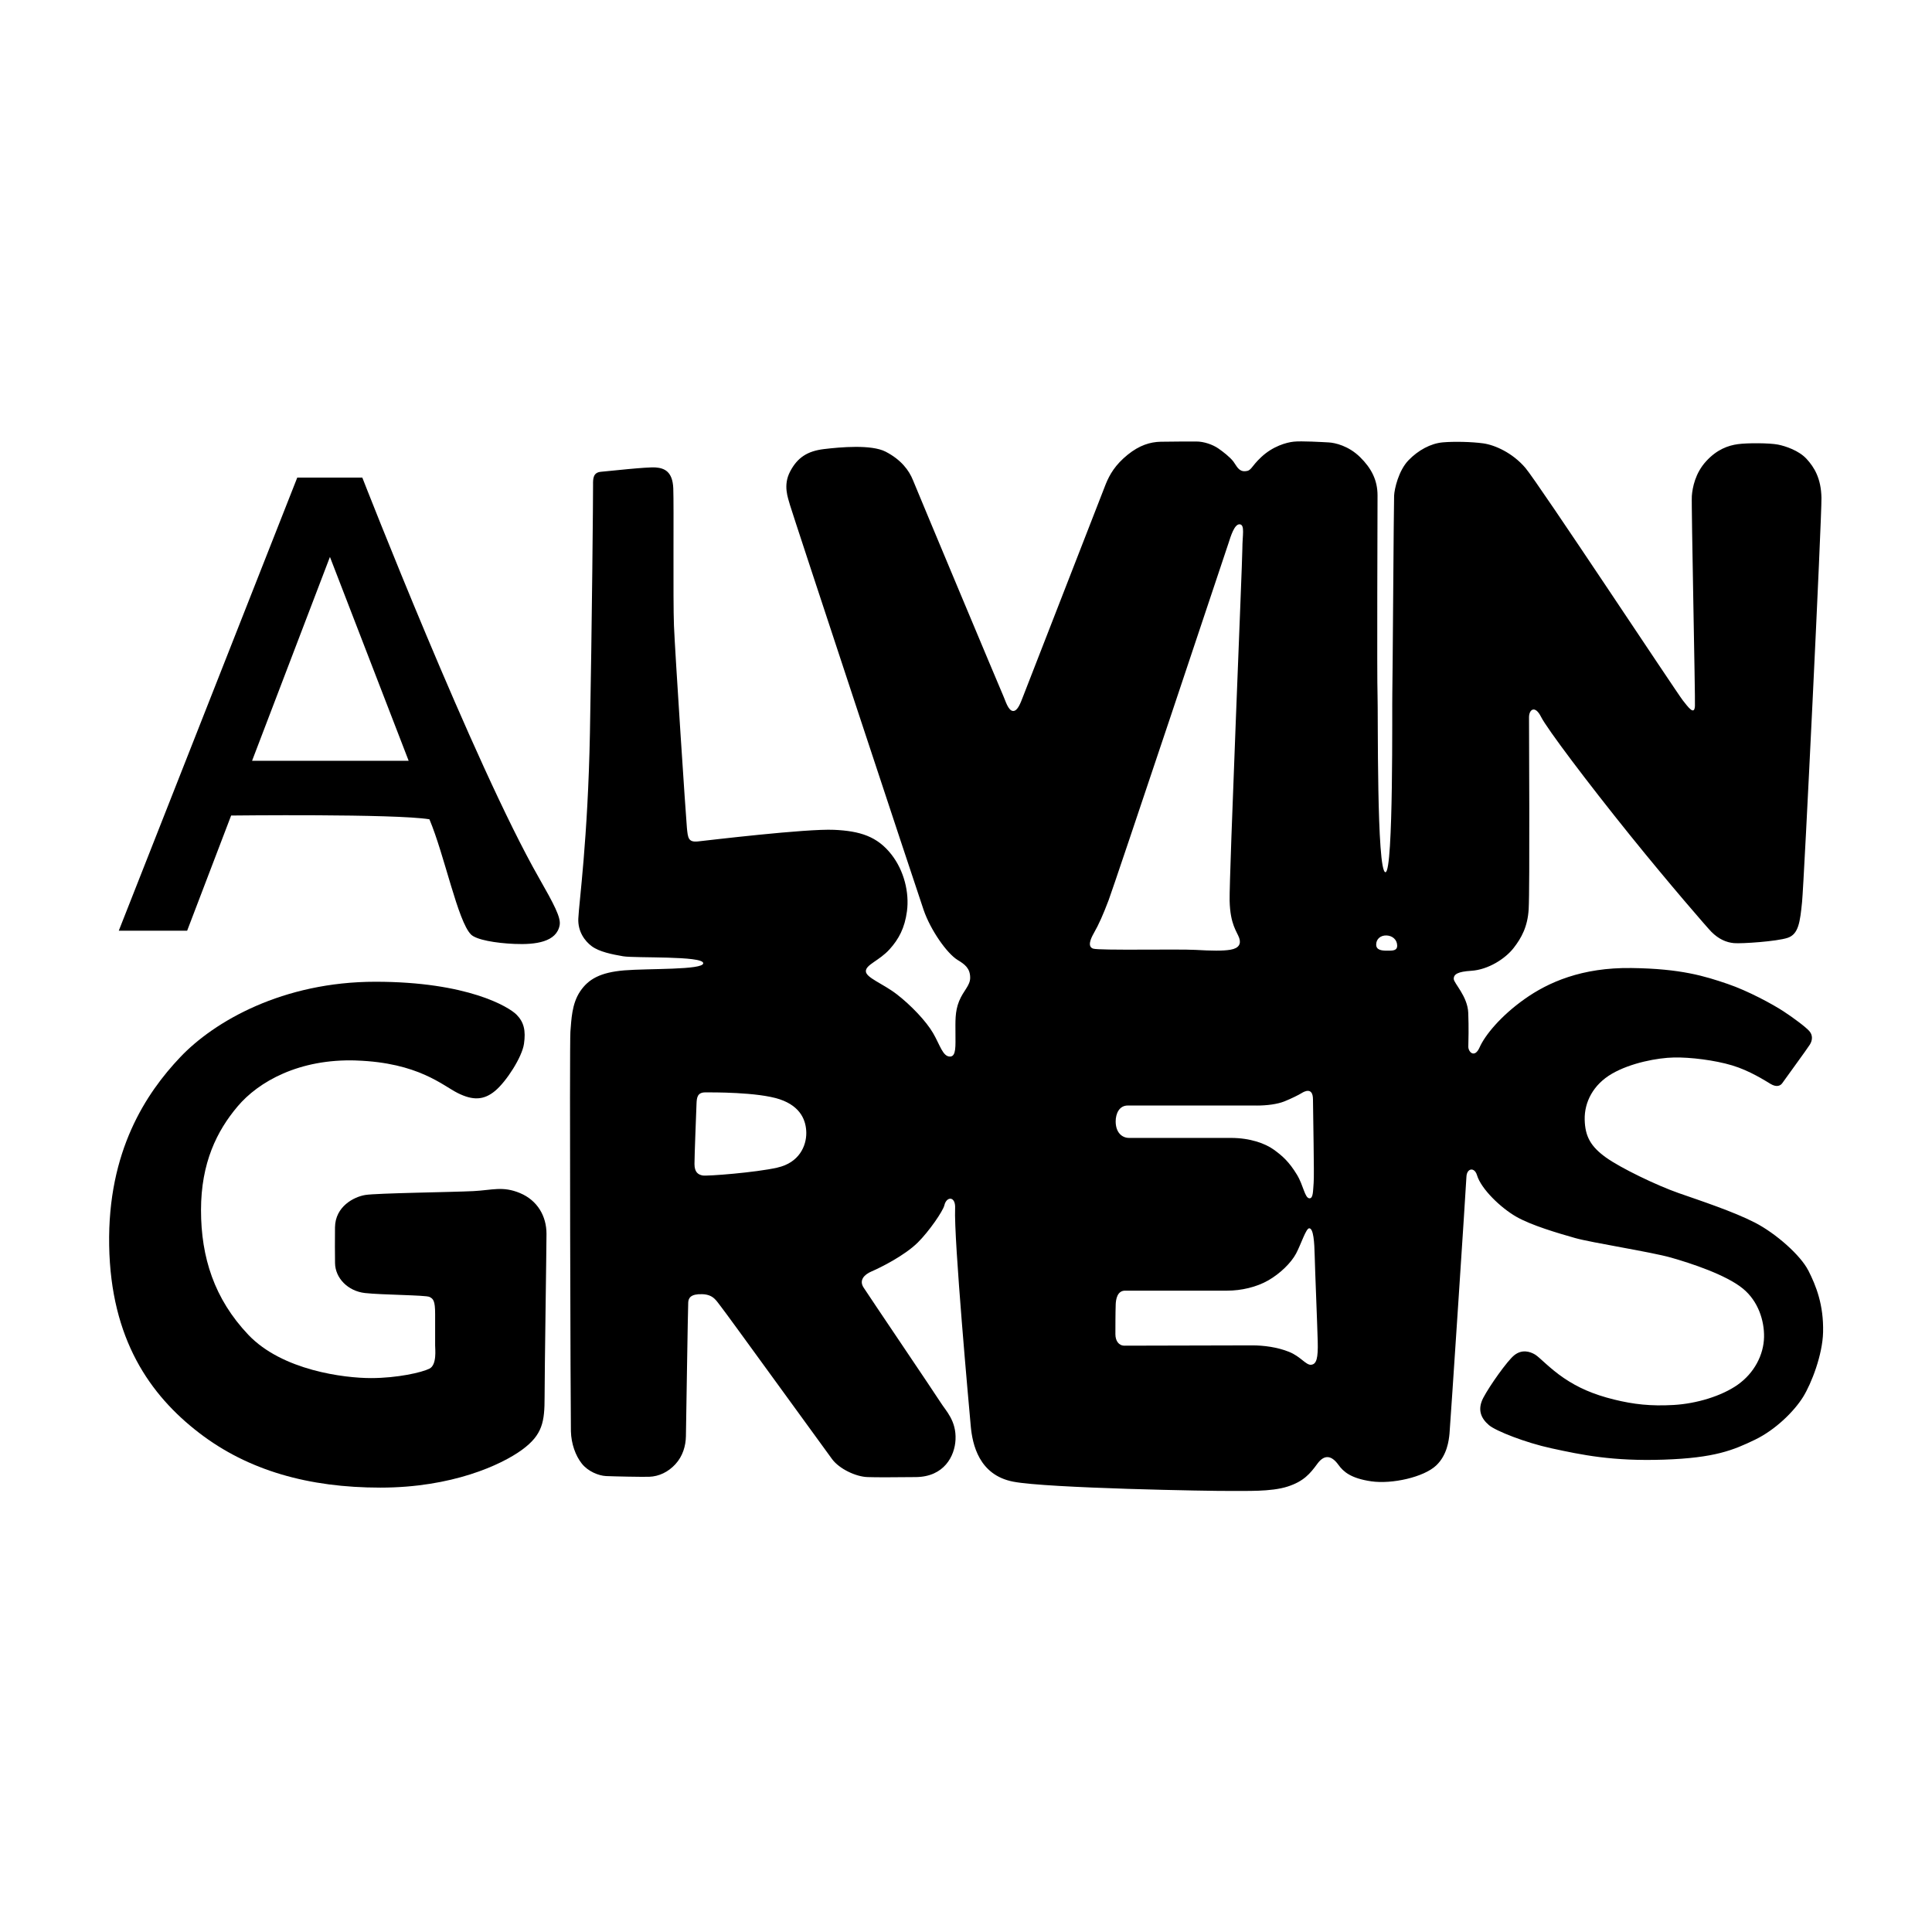
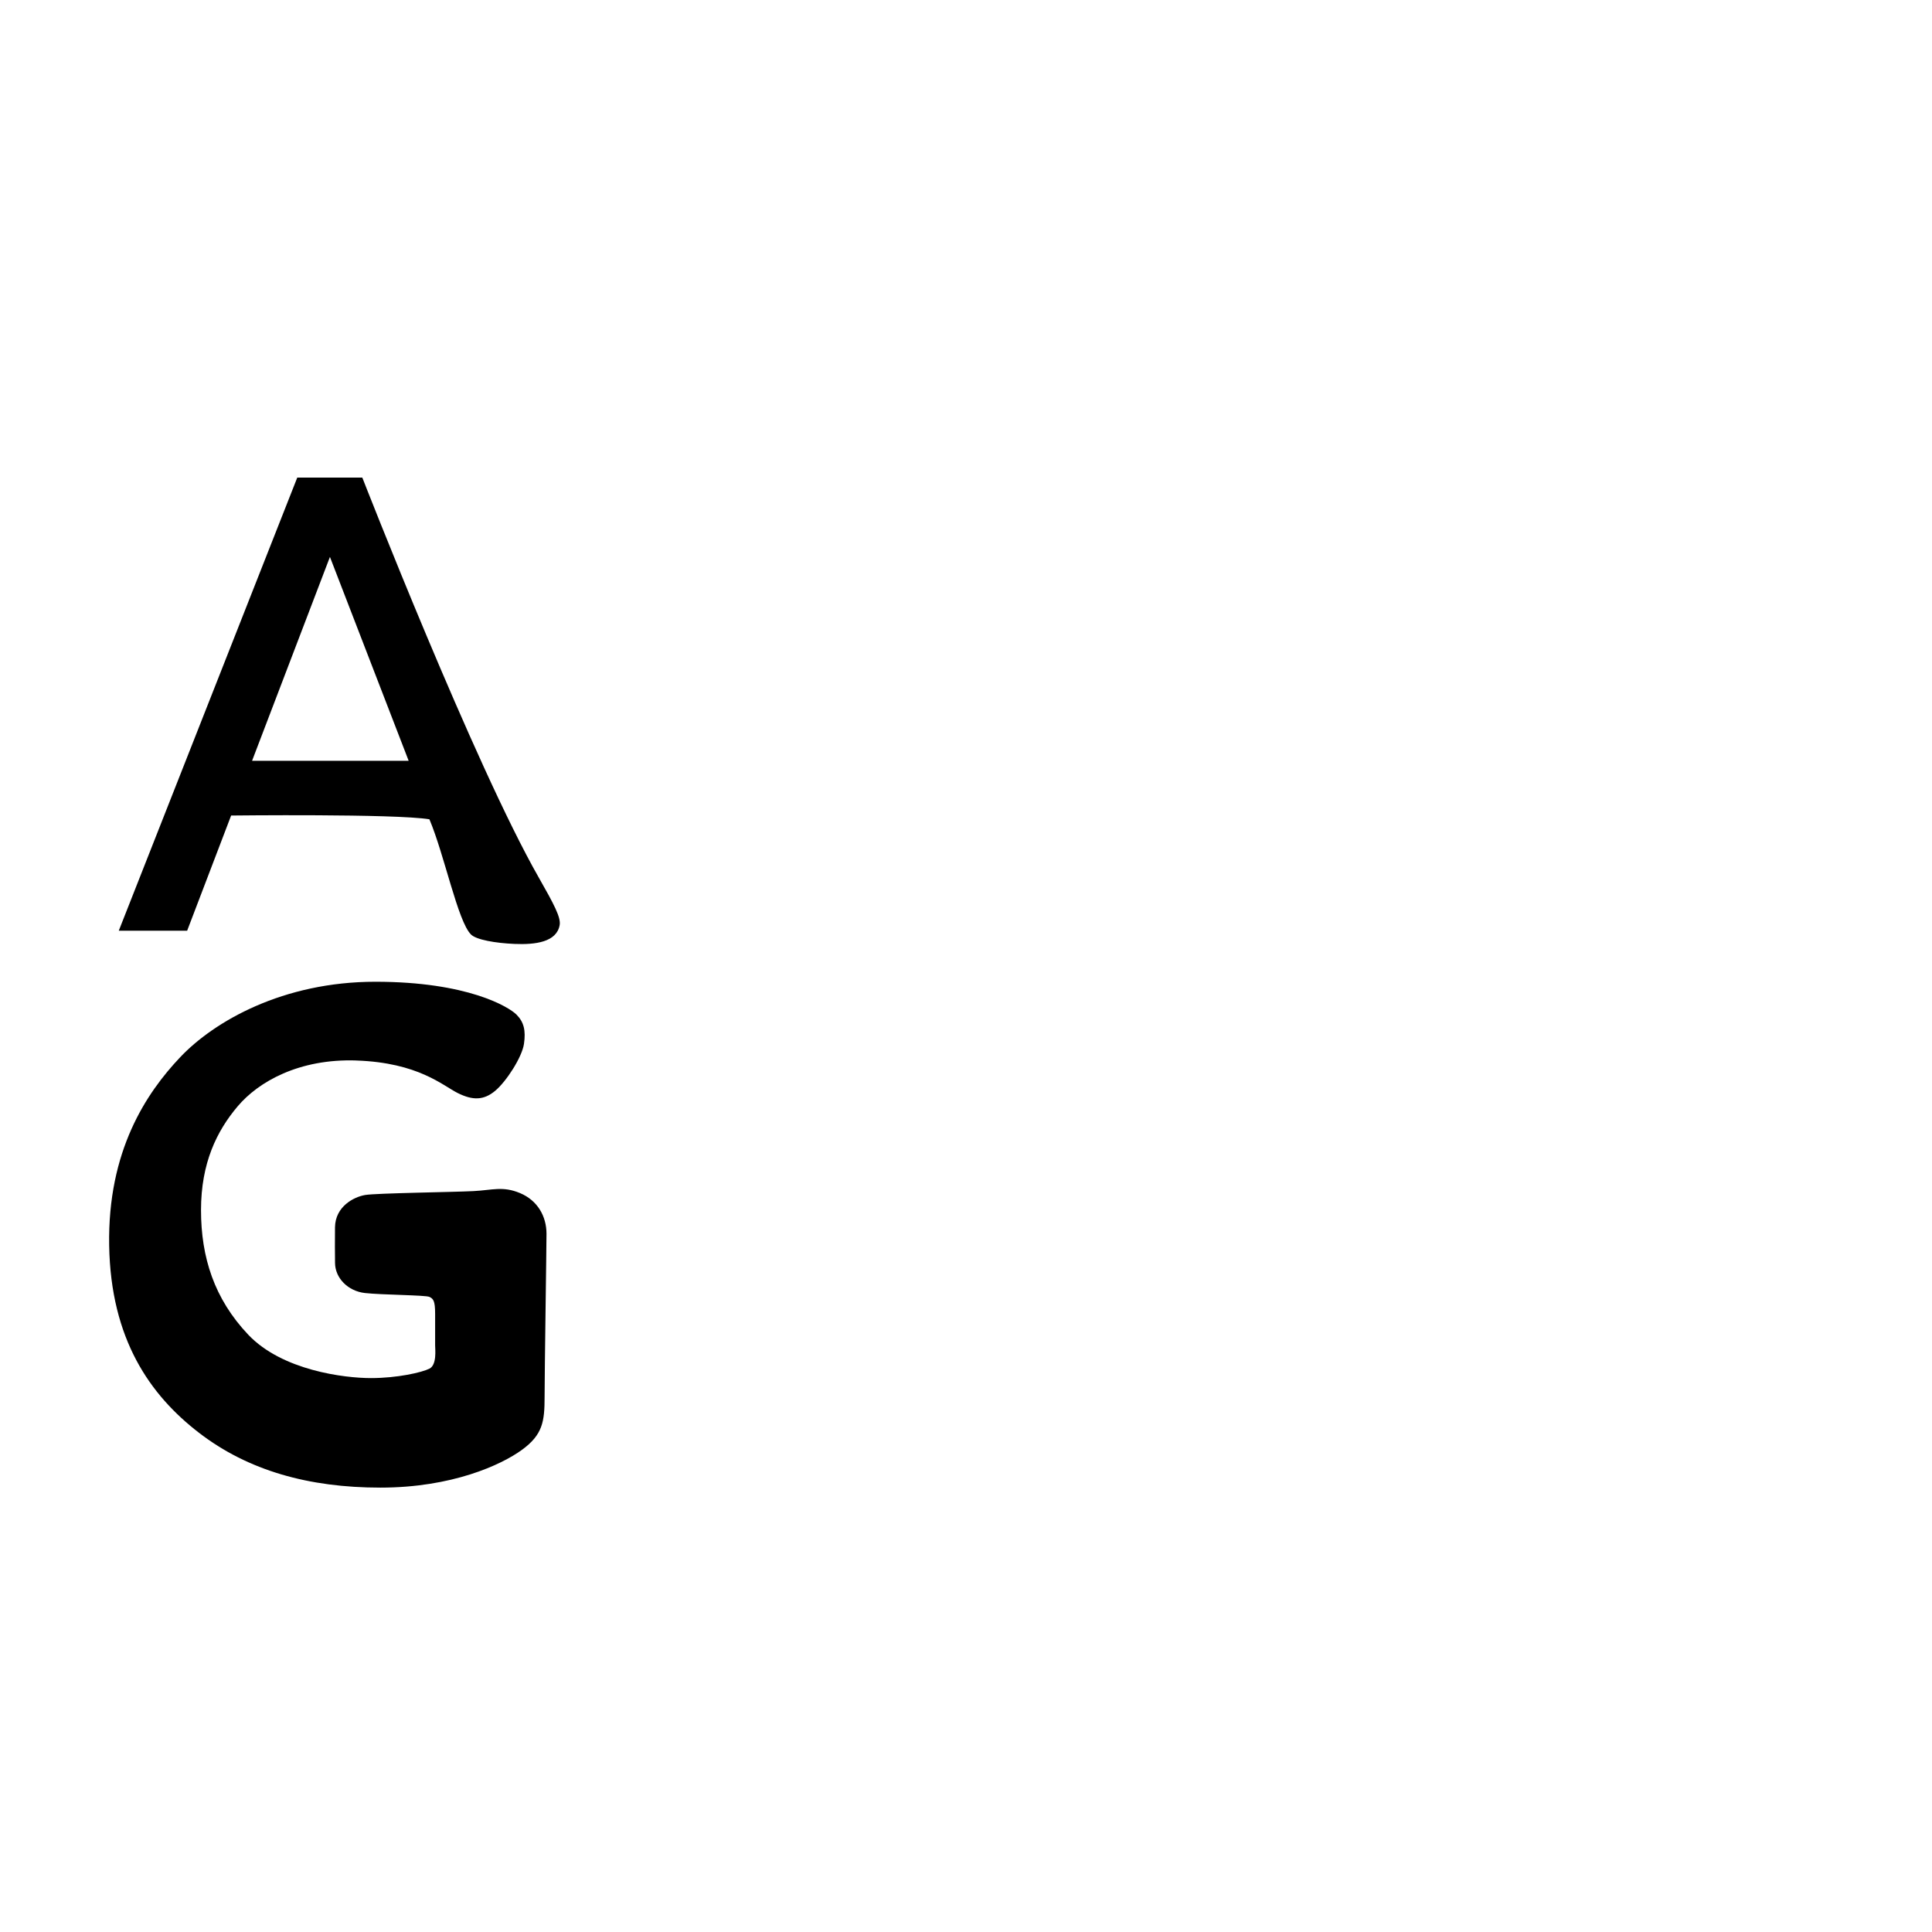
<svg xmlns="http://www.w3.org/2000/svg" version="1.1" width="1000" height="1000">
  <rect width="100%" height="100%" fill="#808080" stroke="none" />
  <style>
    #light-icon {
      display: inline;
    }
    #dark-icon {
      display: none;
    }

    @media (prefers-color-scheme: dark) {
      #light-icon {
        display: none;
      }
      #dark-icon {
        display: inline;
      }
    }
  </style>
  <g id="light-icon">
    <svg version="1.1" width="1000" height="1000">
      <g clip-path="url(#SvgjsClipPath1079)">
        <rect width="1000" height="1000" fill="#ffffff" />
        <g transform="matrix(1.758,0,0,1.758,50,50)">
          <svg version="1.1" width="512" height="512">
            <svg id="Layer_1" version="1.1" viewBox="0 0 512 512">
              <path d="M110.22,246.69c1.57,1.57,7.22,2.54,12.78,2.78,6.26.27,12.46-.55,13.34-5.56.39-2.21-1.67-6.11-6.11-13.9-18.99-33.23-52-117.84-52-117.84h-19.15L6.53,245.58h20.13l12.95-33.91s48.38-.56,58.38,1.11c4.45,10.56,8.34,30.01,12.23,33.91ZM45.77,195.56l22.93-60.03,23.18,60.03h-46.11Z" />
              <path d="M76.52,283.8c18.21.63,25.36,7.36,29.81,9.58s7.68,2.13,11.01-.65c3.33-2.78,7.93-9.95,8.49-13.84s0-6.4-2.22-8.62-14.3-9.66-41.53-9.66-47.45,11.65-57.46,22.21-21.4,27.59-20.92,55.44c.47,27.62,12.03,44.06,26.48,55.17s32.3,16.12,53.37,16.12,35.57-6.67,41.68-11.12c6.11-4.45,6.67-8.34,6.67-15.56s.56-44.15.56-48.04c0-5.22-2.67-9.85-7.78-11.99s-8.17-.87-13.75-.59c-6.17.31-28.5.59-31.83,1.14s-8.83,3.36-8.91,9.53c-.05,4.45-.02,7.14.01,10.48.04,4.47,3.81,8.3,8.82,8.86,5,.56,17.86.59,18.98,1.14s1.67,1.11,1.67,5v9.27c0,1.11.56,5.73-1.67,6.85s-9.45,2.78-17.23,2.78-26.12-2.22-36.13-12.78c-10-10.56-13.9-22.79-13.9-36.68s4.67-23.32,10.79-30.55c6.11-7.23,18.06-14.08,35-13.5Z" />
-               <path d="M503.95,345.6c-2.22-4.4-9.46-10.86-15.71-14.08-6.25-3.22-16.01-6.44-22.45-8.69-6.44-2.25-17.18-7.42-21.48-10.54-4.3-3.12-6.08-6.04-6.18-11.12-.1-5.08,2.47-10.26,8.03-13.48,5.56-3.22,13.47-4.69,18.25-4.78,4.78-.1,12.01.78,17.18,2.34,5.17,1.56,9.66,4.49,11.32,5.47,1.66.98,2.83.59,3.42-.29.59-.88,7.32-10.05,8.1-11.32.78-1.27.88-2.73-.1-3.9-.98-1.17-4.53-3.84-7.66-5.89-3.12-2.05-10.44-6.03-16.45-8.07-6.7-2.28-13.68-4.49-28.32-4.68-14.64-.2-24.53,4.22-31.46,9.13-7.14,5.06-11.7,10.73-13.24,14.21-1.48,3.36-3.36,1.37-3.33-.2.04-1.97.15-5.43-.02-9.94-.19-4.87-4.24-8.73-4.27-9.98-.04-1.41,1.24-2.16,5.1-2.4,5.09-.31,10.12-3.61,12.53-6.72,2.3-2.95,4.13-6.27,4.43-11.45.36-6.13.09-53.62.1-56.46,0-2.34,1.78-3.67,3.55-.13,1.72,3.44,13.72,19.38,26.24,34.9,11.61,14.4,22.87,27.35,23.91,28.39,2.15,2.15,4.39,3.12,6.64,3.32,2.25.2,12.59-.49,15.81-1.56,3.22-1.07,3.65-4.69,4.24-10.54.59-5.86,5.81-113.25,5.71-119.01-.1-5.76-2.15-9.04-4.4-11.48s-6.2-3.76-8.39-4.19c-2.52-.49-8.98-.52-11.81-.13-2.83.39-6.13,1.51-9.35,5.03-3.22,3.51-4.02,7.76-4.21,10.2s1.04,59.41.91,61.86c-.16,2.95-2.05.25-3.55-1.63-1.77-2.22-42.54-63.96-46.35-68.45-3.81-4.49-9.08-6.79-12.47-7.25-3.39-.46-8.54-.58-11.86-.29-3.61.32-7.27,2.35-10.07,5.24-2.98,3.07-4.17,8.48-4.27,10.43-.1,1.95-.44,55.29-.53,58.41-.1,3.12.39,52.43-2.01,52.48-2.66.05-2.15-47.45-2.34-52.23s-.01-54.36,0-58.68c.01-4.57-1.85-8.07-5.15-11.31-3.39-3.33-7.37-4.22-9.22-4.32s-8.06-.47-10.33-.22c-2.14.23-6.09,1.32-9.52,4.52-3.16,2.95-2.83,4.08-4.78,4.18-1.95.1-2.53-1.66-3.45-2.86-1.02-1.32-3.01-2.87-4.46-3.87-1.59-1.09-4.17-2.03-6.48-2.02-2.34.01-7.04,0-10.47.07-3.09.07-6.24,1.03-9.69,3.81-3.67,2.97-5.33,5.84-6.49,8.71-1.2,2.98-22.95,59.05-24.38,62.62-.63,1.59-1.5,4.17-2.87,4.13-1.47-.04-2.28-3.11-2.87-4.38s-25.44-60.62-26.61-63.55-3.49-6.05-8.07-8.42c-4.18-2.15-13.27-1.35-18.15-.76s-7.81,2.5-9.96,6.6c-2.15,4.1-.62,7.76-.03,9.91s37.29,113.24,39.34,119.19c2.05,5.95,6.87,12.81,10.01,14.72,2.05,1.25,3.69,2.4,3.69,5.23,0,2.34-1.99,3.77-3.26,6.9-1.27,3.12-1.07,6.09-1.07,9.61s.24,6.64-1.56,6.7c-2.17.07-2.99-3.42-5.04-6.93-2.05-3.51-6.52-8.22-10.74-11.46-4.03-3.1-9.01-4.82-9.04-6.73-.03-1.95,3.93-3.09,6.98-6.46,2.7-2.99,4.46-6.24,5.12-11.21.73-5.48-.85-11.94-4.56-16.69-4.19-5.36-9.27-6.93-16.89-7.28-8.26-.38-37.29,3.12-40.12,3.42-2.83.29-2.93-1.07-3.22-4-.29-2.93-3.51-51.84-3.81-59.55s0-35.44-.2-40.41c-.2-4.98-2.64-5.95-5.17-6.15-2.54-.2-13.76,1.07-16.11,1.27-2.34.2-2.36,2.05-2.34,3.81.03,2.54-.33,41.85-.92,73.14-.6,31.29-3.23,49.98-3.42,54.61-.16,3.81,1.91,6.62,3.97,8.14,2.19,1.62,5.94,2.39,9.23,2.95,3.52.6,23.59-.2,23.58,2.05,0,2.03-16.22,1.51-23.25,2.1-7.03.59-10.55,2.56-12.98,6.17-2.5,3.71-2.58,8.37-2.88,11.88-.29,3.51.04,113.71.15,117.67.1,3.65,1.34,7.14,3.2,9.49,1.85,2.34,4.98,3.57,7.13,3.68,2.38.11,10.78.28,12.73.21,2.84-.1,5.58-1.38,7.72-3.72,2.15-2.34,3.03-5.37,3.08-8.2.04-2.25.59-38.17.68-39.44s.7-2.5,4.12-2.4c3.42.1,4.22,2.09,5.5,3.64,1.33,1.62,30.51,41.93,32.75,44.94,2.13,2.86,6.99,5.17,10.44,5.27,2.73.08,6.45.09,14.26,0,8.28-.1,11.4-6.18,11.63-11.01.27-5.59-2.86-8.51-4.39-10.96-1.46-2.33-21.19-31.5-22.7-33.87-1.36-2.13.21-3.79,2.37-4.71,2.6-1.11,9.69-4.64,13.6-8.5,3.27-3.23,7.43-9.24,7.84-10.99.63-2.66,3.33-2.73,3.16.89-.41,8.97,4.11,58.63,4.6,64.1.49,5.47,2.44,14.45,12.5,16.4,10.05,1.95,58.86,2.79,63.65,2.73,4.71-.06,12.18.33,17.21-1.31,4.66-1.52,6.55-3.76,8.69-6.69,2.15-2.93,4.27-2.37,6.21.32,1.44,2,3.62,3.97,9.67,4.85,6.05.88,15.48-1.21,19.13-4.69,3.18-3.02,3.71-7.32,3.9-9.37.2-2.05,4.88-72.92,4.98-75.56.1-2.64,2.38-2.96,3.11-.53,1.22,4.09,7.01,9.64,11.56,12.24,4.49,2.57,12.24,4.83,17.37,6.29,4.81,1.36,22.31,4.08,28.16,5.74,5.86,1.66,16.26,5.07,21.22,9.15,4.54,3.73,6.3,9.49,6.21,14.24-.1,5.27-2.9,10.63-7.77,14.06-4.73,3.33-12.1,5.56-18.84,5.95-6.74.39-11.82-.19-17.51-1.59-6.23-1.53-10.71-3.55-14.8-6.32-4.19-2.83-7.16-6.13-8.49-6.93-1.49-.89-3.84-1.64-6.15.21-2.05,1.64-7.23,8.97-9.08,12.48-1.85,3.51-.71,6.09,1.66,8.1,2.01,1.71,10.73,5.15,18.34,6.8,8.98,1.95,18,3.86,33.12,3.35,15.04-.5,20.49-2.81,26.83-5.86,6.09-2.93,11.59-8.42,14.19-12.61,2.47-3.99,5.72-12.4,5.88-19.04.19-8.09-2.06-13.67-4.36-18.22ZM200.46,315.33c-6.39,1.45-20.69,2.56-22.02,2.32-1.33-.24-2.41-.96-2.41-3.38s.48-14.47.6-17.73c.07-1.81.23-3.37,2.63-3.36,1.81,0,15.39-.12,21.85,2.03,6.4,2.14,7.81,6.51,7.84,9.89.03,3.86-2.1,8.78-8.49,10.22ZM341.58,297.06c3.05,0,6.09-.41,8.12-1.22,2.03-.81,4.27-1.93,5.08-2.44.81-.51,3.33-1.86,3.35,1.83.02,4.47.41,22.24.2,24.57-.2,2.34-.1,4.61-1.22,4.57-1.41-.05-1.74-3.72-3.69-6.94-2.31-3.81-4.29-5.56-6.83-7.39s-6.99-3.45-12.62-3.45h-29.97c-2.13,0-3.96-1.62-3.96-4.87,0-2.23,1.02-4.67,3.55-4.67h37.98ZM293.61,246.29c1.46-2.52,2.78-5.55,4.36-9.71,1.59-4.16,34.66-103.13,35.31-105.16.62-1.93,1.73-5.65,3.3-5.49s.76,3.3.76,7.22-3.9,96.51-3.75,103.58c.16,7.06,2.16,9.09,2.82,11,.57,1.66,0,3.01-2.57,3.45-2.23.38-5.6.32-10.29.05-5.16-.29-28.35.22-30.14-.37-1.78-.59-.71-2.98.2-4.56ZM357.62,373.38c-1.56.17-3.09-2.43-6.55-3.81-3.46-1.39-7.47-1.9-10.85-1.9s-35.85.09-37.58.09-2.68-1.47-2.68-3.38,0-6.15.09-8.75c.05-1.47.43-4.07,2.77-4.07h30.04c4.16,0,8.66-1.04,12.12-3.03,3.46-1.99,6.7-5.12,8.18-7.9,1.47-2.77,2.91-7.41,3.86-7.43,1.26-.02,1.53,4.09,1.62,8.16.09,4.07.76,20.01.89,25.17.13,4.93-.35,6.67-1.9,6.84ZM379.93,251.46c-1.66,0-3.19-.21-3.19-1.8s1.25-2.75,3.06-2.68c1.73.07,3.05,1.22,3.12,2.88.07,1.66-1.32,1.6-2.98,1.6Z" />
            </svg>
          </svg>
        </g>
      </g>
      <defs>
        <clipPath id="SvgjsClipPath1079">
          <rect width="1000" height="1000" x="0" y="0" rx="0" ry="0" />
        </clipPath>
      </defs>
    </svg>
  </g>
  <g id="dark-icon">
    <svg version="1.1" width="1000" height="1000">
      <g>
        <g transform="matrix(1.953,0,0,1.953,0,0)">
          <svg version="1.1" width="512" height="512">
            <svg id="Layer_1" version="1.1" viewBox="0 0 512 512">
              <defs>
                <style>
      .st0 {
        fill: #fff;
      }
    </style>
              </defs>
              <rect width="512" height="512" />
              <g>
                <path class="st0" d="M165.01,250.19c.98.98,4.51,1.59,7.98,1.73,3.91.17,7.78-.35,8.33-3.47.24-1.38-1.04-3.82-3.82-8.67-11.85-20.74-32.46-73.55-32.46-73.55h-11.95l-32.8,83.27h12.57l8.09-21.16s30.2-.35,36.44.69c2.78,6.59,5.2,18.74,7.63,21.16ZM124.78,218.27l14.32-37.47,14.47,37.47h-28.78Z" />
-                 <path class="st0" d="M143.97,273.35c11.36.39,15.83,4.59,18.61,5.98s4.79,1.33,6.87-.4,4.95-6.21,5.3-8.64,0-3.99-1.39-5.38-8.92-6.03-25.92-6.03-29.62,7.27-35.86,13.87-13.36,17.22-13.06,34.6c.29,17.24,7.51,27.5,16.53,34.44s20.16,10.06,33.31,10.06,22.2-4.16,26.02-6.94,4.16-5.2,4.16-9.71.35-27.56.35-29.99c0-3.26-1.67-6.15-4.86-7.48s-5.1-.54-8.58-.37c-3.85.2-17.79.37-19.87.71s-5.51,2.1-5.56,5.95c-.03,2.78,0,4.46,0,6.54.02,2.79,2.38,5.18,5.5,5.53s11.15.37,11.84.71,1.04.69,1.04,3.12v5.79c0,.69.35,3.58-1.04,4.27s-5.9,1.73-10.76,1.73-16.31-1.39-22.55-7.98-8.67-14.22-8.67-22.9,2.92-14.56,6.73-19.07c3.82-4.51,11.27-8.79,21.85-8.42Z" />
-                 <path class="st0" d="M410.76,311.93c-1.38-2.74-5.9-6.78-9.8-8.79-3.9-2.01-9.99-4.02-14.01-5.42-4.02-1.4-10.72-4.63-13.41-6.58-2.68-1.95-3.79-3.77-3.85-6.94s1.54-6.4,5.01-8.42c3.47-2.01,8.41-2.92,11.39-2.99,2.99-.06,7.49.49,10.72,1.46,3.23.97,6.03,2.8,7.07,3.41,1.04.61,1.77.37,2.13-.18.37-.55,4.57-6.28,5.06-7.07.49-.79.55-1.71-.06-2.44-.61-.73-2.83-2.4-4.78-3.68-1.95-1.28-6.52-3.76-10.27-5.04-4.18-1.43-8.54-2.8-17.68-2.92-9.14-.12-15.31,2.63-19.64,5.7-4.46,3.16-7.3,6.7-8.26,8.87-.92,2.1-2.1.86-2.08-.12.02-1.23.09-3.39-.01-6.2-.12-3.04-2.64-5.45-2.67-6.23-.02-.88.77-1.35,3.18-1.5,3.18-.2,6.32-2.25,7.82-4.19,1.43-1.84,2.58-3.91,2.77-7.14.22-3.83.06-33.47.06-35.24,0-1.46,1.11-2.29,2.21-.08,1.07,2.15,8.56,12.1,16.38,21.78,7.25,8.99,14.28,17.07,14.92,17.72,1.34,1.34,2.74,1.95,4.14,2.07,1.4.12,7.86-.3,9.87-.97,2.01-.67,2.28-2.93,2.65-6.58.37-3.66,3.63-70.69,3.57-74.29-.06-3.59-1.34-5.64-2.75-7.16s-3.87-2.35-5.24-2.61c-1.57-.31-5.61-.32-7.37-.08-1.77.24-3.83.94-5.84,3.14-2.01,2.19-2.51,4.84-2.63,6.37s.65,37.08.57,38.61c-.1,1.84-1.28.16-2.21-1.02-1.1-1.39-26.55-39.92-28.93-42.72-2.38-2.8-5.67-4.24-7.78-4.53-2.12-.29-5.33-.36-7.4-.18-2.26.2-4.54,1.47-6.29,3.27-1.86,1.92-2.6,5.29-2.67,6.51-.06,1.22-.27,34.51-.33,36.46-.06,1.95.24,32.73-1.25,32.76-1.66.03-1.34-29.62-1.46-32.6s0-33.93,0-36.63c0-2.85-1.15-5.04-3.21-7.06-2.12-2.08-4.6-2.64-5.76-2.7s-5.03-.29-6.45-.14c-1.33.14-3.8.82-5.94,2.82-1.97,1.84-1.76,2.55-2.98,2.61-1.22.06-1.58-1.04-2.16-1.79-.63-.82-1.88-1.79-2.78-2.41-.99-.68-2.6-1.27-4.05-1.26-1.46,0-4.4,0-6.54.04-1.93.04-3.9.64-6.05,2.38-2.29,1.85-3.33,3.64-4.05,5.44-.75,1.86-14.33,36.86-15.21,39.09-.4.99-.93,2.6-1.79,2.58-.91-.03-1.43-1.94-1.79-2.74s-15.88-37.84-16.61-39.67-2.18-3.78-5.04-5.25c-2.61-1.34-8.28-.84-11.33-.48s-4.88,1.56-6.22,4.12c-1.34,2.56-.39,4.84-.02,6.18s23.28,70.68,24.56,74.4c1.28,3.72,4.29,7.99,6.25,9.19,1.28.78,2.31,1.5,2.31,3.27,0,1.46-1.24,2.35-2.04,4.3-.79,1.95-.67,3.8-.67,6s.15,4.14-.98,4.18c-1.35.05-1.86-2.13-3.14-4.33-1.28-2.19-4.07-5.13-6.7-7.16-2.52-1.93-5.62-3.01-5.64-4.2-.02-1.22,2.45-1.93,4.36-4.03,1.69-1.86,2.78-3.9,3.19-7,.46-3.42-.53-7.45-2.85-10.42-2.61-3.34-5.79-4.33-10.54-4.54-5.15-.24-23.28,1.95-25.04,2.13-1.77.18-1.83-.67-2.01-2.5-.18-1.83-2.19-32.35-2.38-37.17s0-22.12-.12-25.23c-.12-3.11-1.65-3.72-3.23-3.84-1.58-.12-8.59.67-10.05.79-1.46.12-1.48,1.28-1.46,2.38.02,1.59-.21,26.13-.58,45.65-.37,19.53-2.02,31.2-2.13,34.08-.1,2.38,1.19,4.13,2.48,5.08,1.37,1.01,3.71,1.49,5.76,1.84,2.19.38,14.72-.13,14.72,1.28,0,1.27-10.13.95-14.51,1.31s-6.58,1.6-8.1,3.85c-1.56,2.32-1.61,5.22-1.79,7.42-.18,2.19.03,70.98.09,73.45.06,2.28.84,4.46,1.99,5.92,1.16,1.46,3.11,2.23,4.45,2.3,1.49.07,6.73.18,7.95.13,1.77-.07,3.48-.86,4.82-2.32,1.34-1.46,1.89-3.35,1.92-5.12.03-1.4.37-23.82.43-24.62s.44-1.56,2.57-1.5c2.13.06,2.63,1.3,3.43,2.27.83,1.01,19.04,26.17,20.44,28.05,1.33,1.78,4.36,3.22,6.51,3.29,1.71.05,4.03.06,8.9,0,5.17-.06,7.12-3.86,7.26-6.87.17-3.49-1.78-5.31-2.74-6.84-.91-1.45-13.22-19.66-14.17-21.14-.85-1.33.13-2.36,1.48-2.94,1.62-.69,6.05-2.89,8.49-5.3,2.04-2.01,4.64-5.77,4.89-6.86.39-1.66,2.08-1.71,1.97.56-.26,5.6,2.57,36.6,2.87,40.01.3,3.41,1.52,9.02,7.8,10.24,6.28,1.22,36.74,1.74,39.73,1.71,2.94-.04,7.61.2,10.74-.82,2.91-.95,4.09-2.35,5.43-4.18,1.34-1.83,2.66-1.48,3.87.2.9,1.25,2.26,2.48,6.04,3.03,3.78.55,9.66-.76,11.94-2.92,1.98-1.88,2.32-4.57,2.44-5.85.12-1.28,3.05-45.52,3.11-47.16.06-1.65,1.49-1.85,1.94-.33.76,2.55,4.38,6.02,7.21,7.64,2.8,1.61,7.64,3.01,10.84,3.92,3,.85,13.92,2.55,17.58,3.59,3.66,1.04,10.15,3.16,13.24,5.71,2.83,2.33,3.94,5.92,3.88,8.89-.06,3.29-1.81,6.64-4.85,8.78s-7.56,3.47-11.76,3.72c-4.2.24-7.38-.12-10.93-.99-3.89-.96-6.69-2.22-9.24-3.94-2.61-1.77-4.47-3.83-5.3-4.33-.93-.56-2.4-1.02-3.84.13-1.28,1.02-4.51,5.6-5.67,7.79-1.16,2.19-.44,3.8,1.04,5.06,1.26,1.07,6.7,3.21,11.45,4.24,5.6,1.22,11.23,2.41,20.67,2.09,9.39-.31,12.79-1.75,16.75-3.66,3.8-1.83,7.23-5.26,8.85-7.87,1.54-2.49,3.57-7.74,3.67-11.88.12-5.05-1.29-8.53-2.72-11.37ZM221.33,293.03c-3.99.9-12.92,1.6-13.74,1.45-.83-.15-1.51-.6-1.51-2.11s.3-9.03.38-11.07c.04-1.13.14-2.11,1.64-2.1,1.13,0,9.61-.08,13.64,1.27,4,1.33,4.88,4.06,4.89,6.17.02,2.41-1.31,5.48-5.3,6.38ZM309.42,281.63c1.9,0,3.8-.25,5.07-.76,1.27-.51,2.66-1.2,3.17-1.52.51-.32,2.08-1.16,2.09,1.14.01,2.79.25,13.88.13,15.34-.13,1.46-.06,2.88-.76,2.85-.88-.03-1.08-2.32-2.3-4.33-1.44-2.38-2.68-3.47-4.26-4.61s-4.36-2.15-7.88-2.15h-18.71c-1.33,0-2.47-1.01-2.47-3.04,0-1.39.63-2.92,2.22-2.92h23.71ZM279.47,249.94c.91-1.58,1.73-3.46,2.72-6.06s21.63-64.37,22.04-65.64c.39-1.21,1.08-3.53,2.06-3.43s.48,2.06.48,4.51-2.44,60.24-2.34,64.65c.1,4.41,1.35,5.67,1.76,6.86.36,1.03,0,1.88-1.61,2.16-1.39.24-3.5.2-6.43.03-3.22-.18-17.7.14-18.81-.23-1.11-.37-.45-1.86.12-2.85ZM319.43,329.27c-.97.11-1.93-1.51-4.09-2.38-2.16-.86-4.67-1.19-6.77-1.19s-22.37.05-23.46.05-1.68-.92-1.68-2.11,0-3.84.05-5.46c.03-.92.27-2.54,1.73-2.54h18.75c2.59,0,5.4-.65,7.57-1.89,2.16-1.24,4.19-3.2,5.1-4.93.92-1.73,1.81-4.63,2.41-4.64.78-.01.96,2.55,1.01,5.09s.47,12.49.56,15.71c.08,3.08-.22,4.16-1.19,4.27ZM333.36,253.17c-1.04,0-1.99-.13-1.99-1.13s.78-1.71,1.91-1.67c1.08.04,1.9.76,1.95,1.8.04,1.04-.82,1-1.86,1Z" />
+                 <path class="st0" d="M143.97,273.35c11.36.39,15.83,4.59,18.61,5.98s4.79,1.33,6.87-.4,4.95-6.21,5.3-8.64,0-3.99-1.39-5.38-8.92-6.03-25.92-6.03-29.62,7.27-35.86,13.87-13.36,17.22-13.06,34.6c.29,17.24,7.51,27.5,16.53,34.44s20.16,10.06,33.31,10.06,22.2-4.16,26.02-6.94,4.16-5.2,4.16-9.71.35-27.56.35-29.99c0-3.26-1.67-6.15-4.86-7.48s-5.1-.54-8.58-.37c-3.85.2-17.79.37-19.87.71s-5.51,2.1-5.56,5.95s11.15.37,11.84.71,1.04.69,1.04,3.12v5.79c0,.69.35,3.58-1.04,4.27s-5.9,1.73-10.76,1.73-16.31-1.39-22.55-7.98-8.67-14.22-8.67-22.9,2.92-14.56,6.73-19.07c3.82-4.51,11.27-8.79,21.85-8.42Z" />
              </g>
            </svg>
          </svg>
        </g>
      </g>
    </svg>
  </g>
</svg>